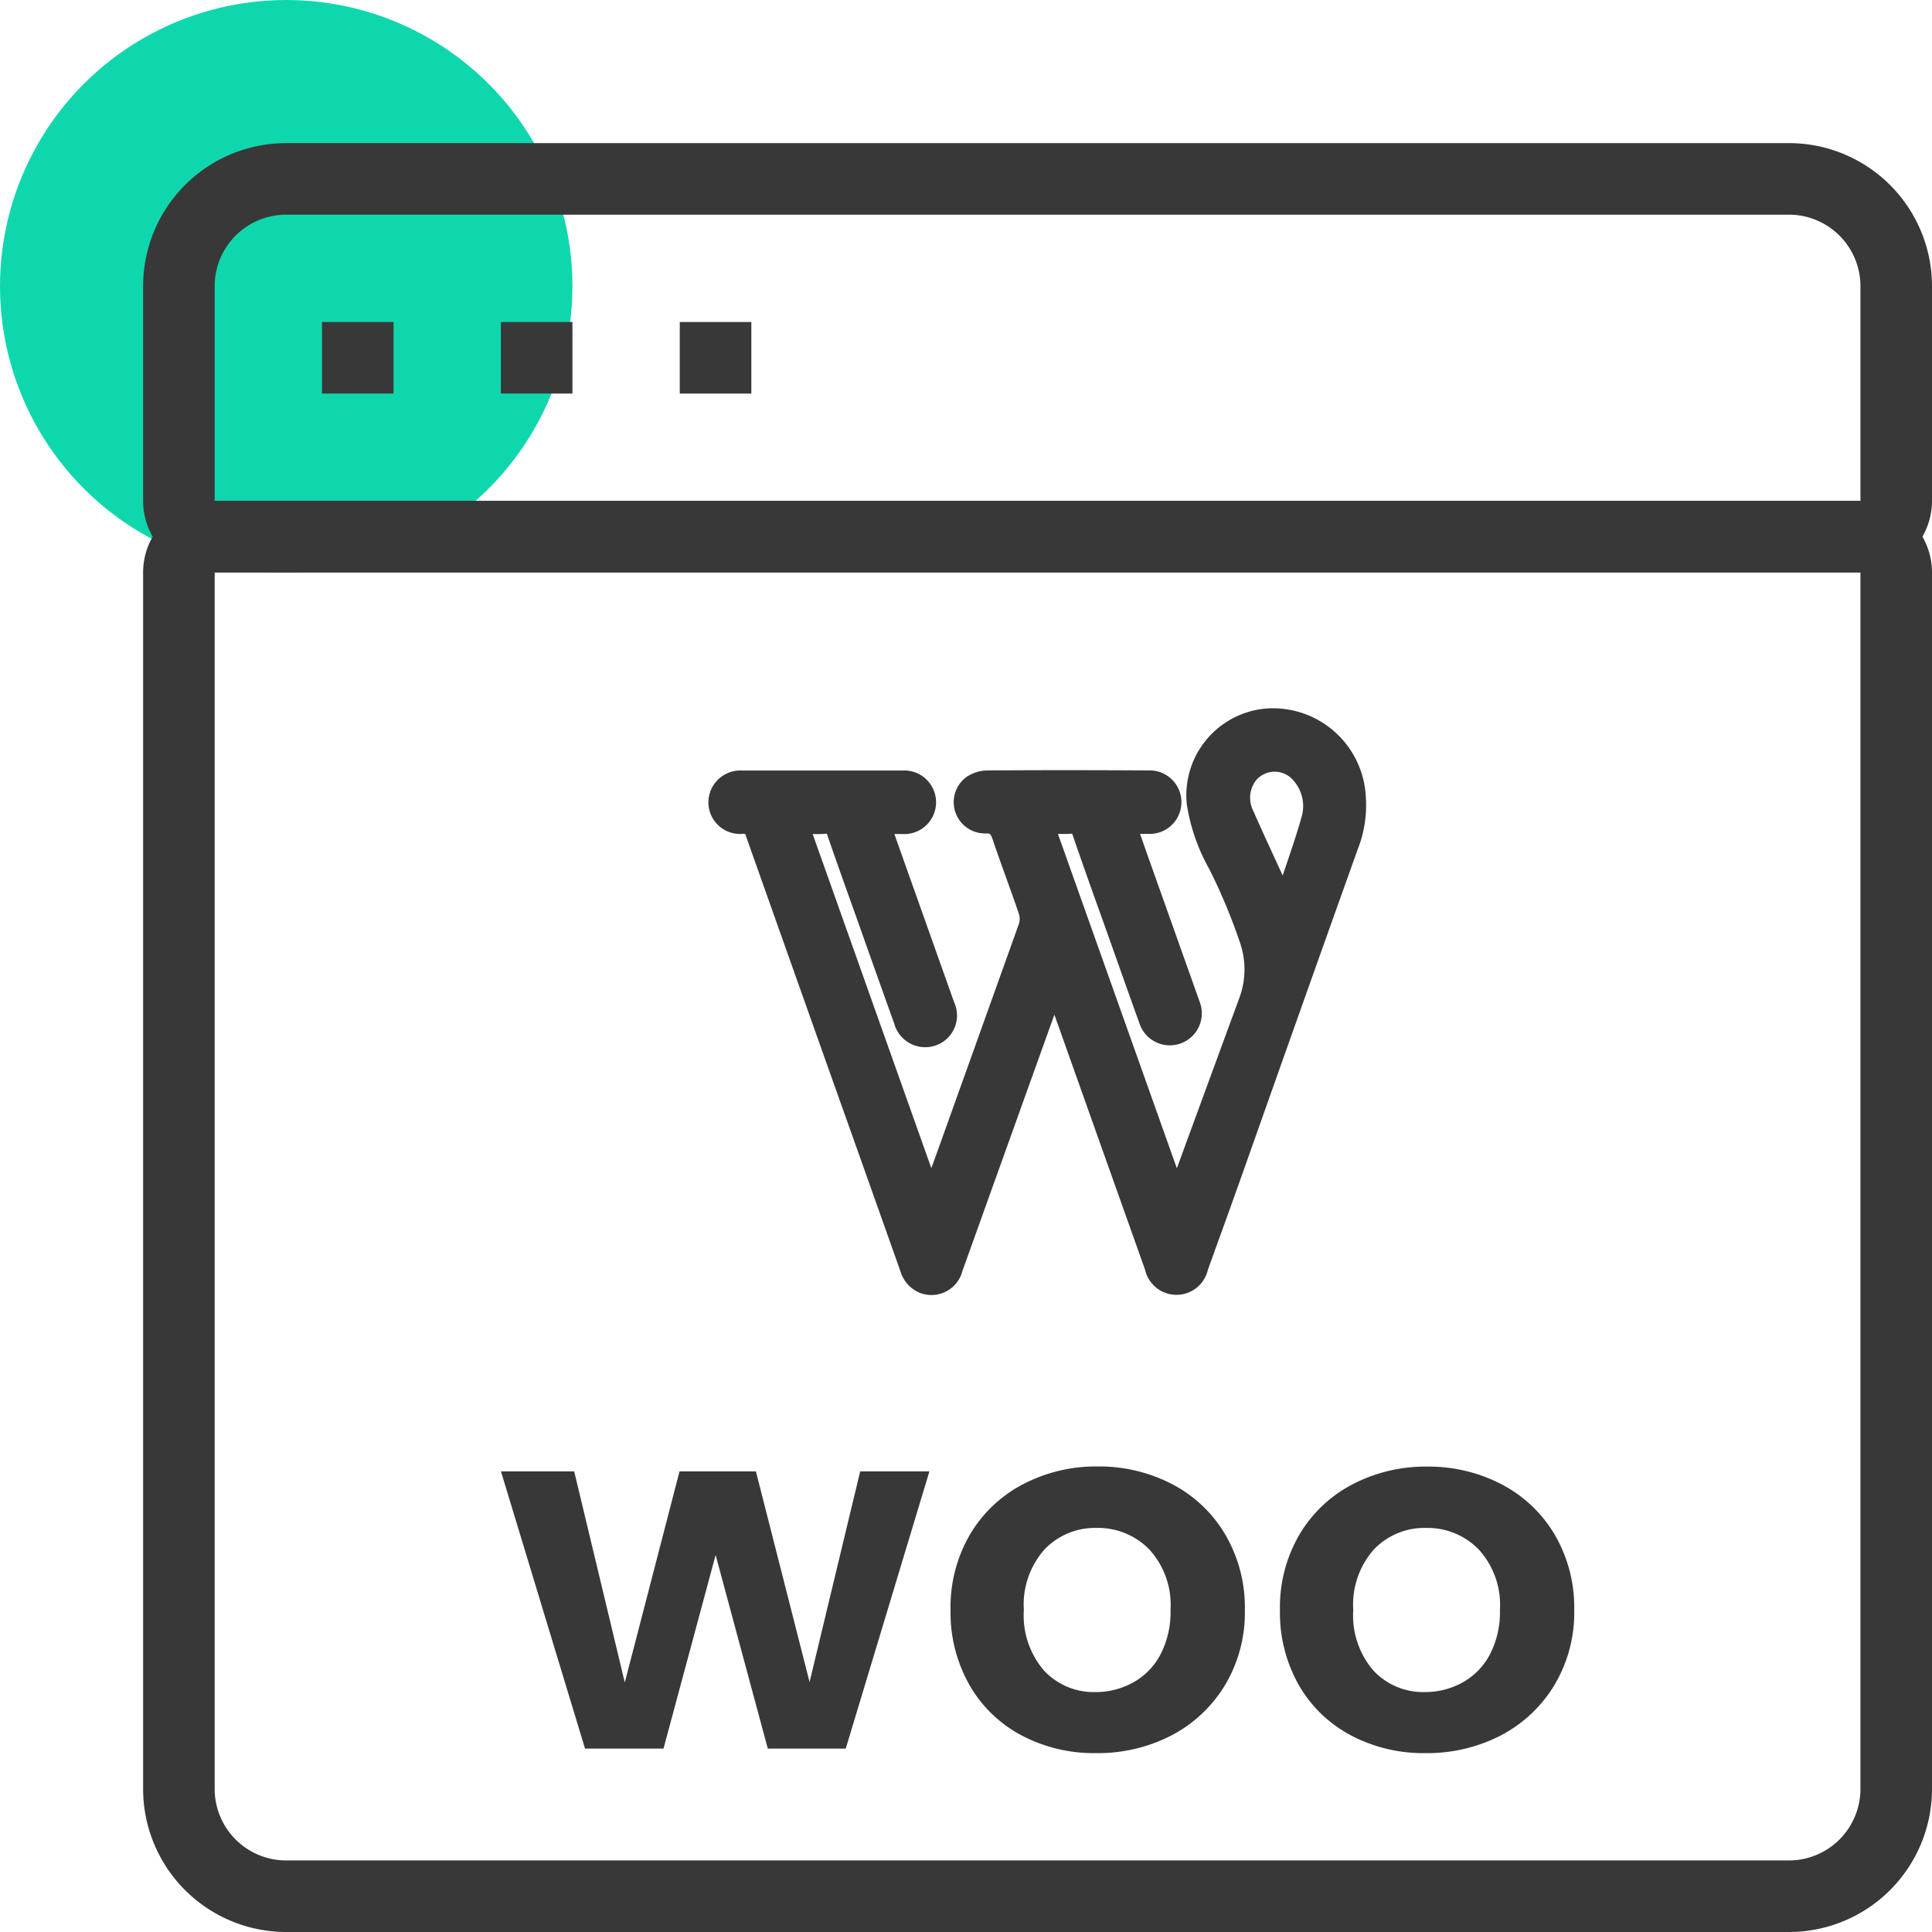
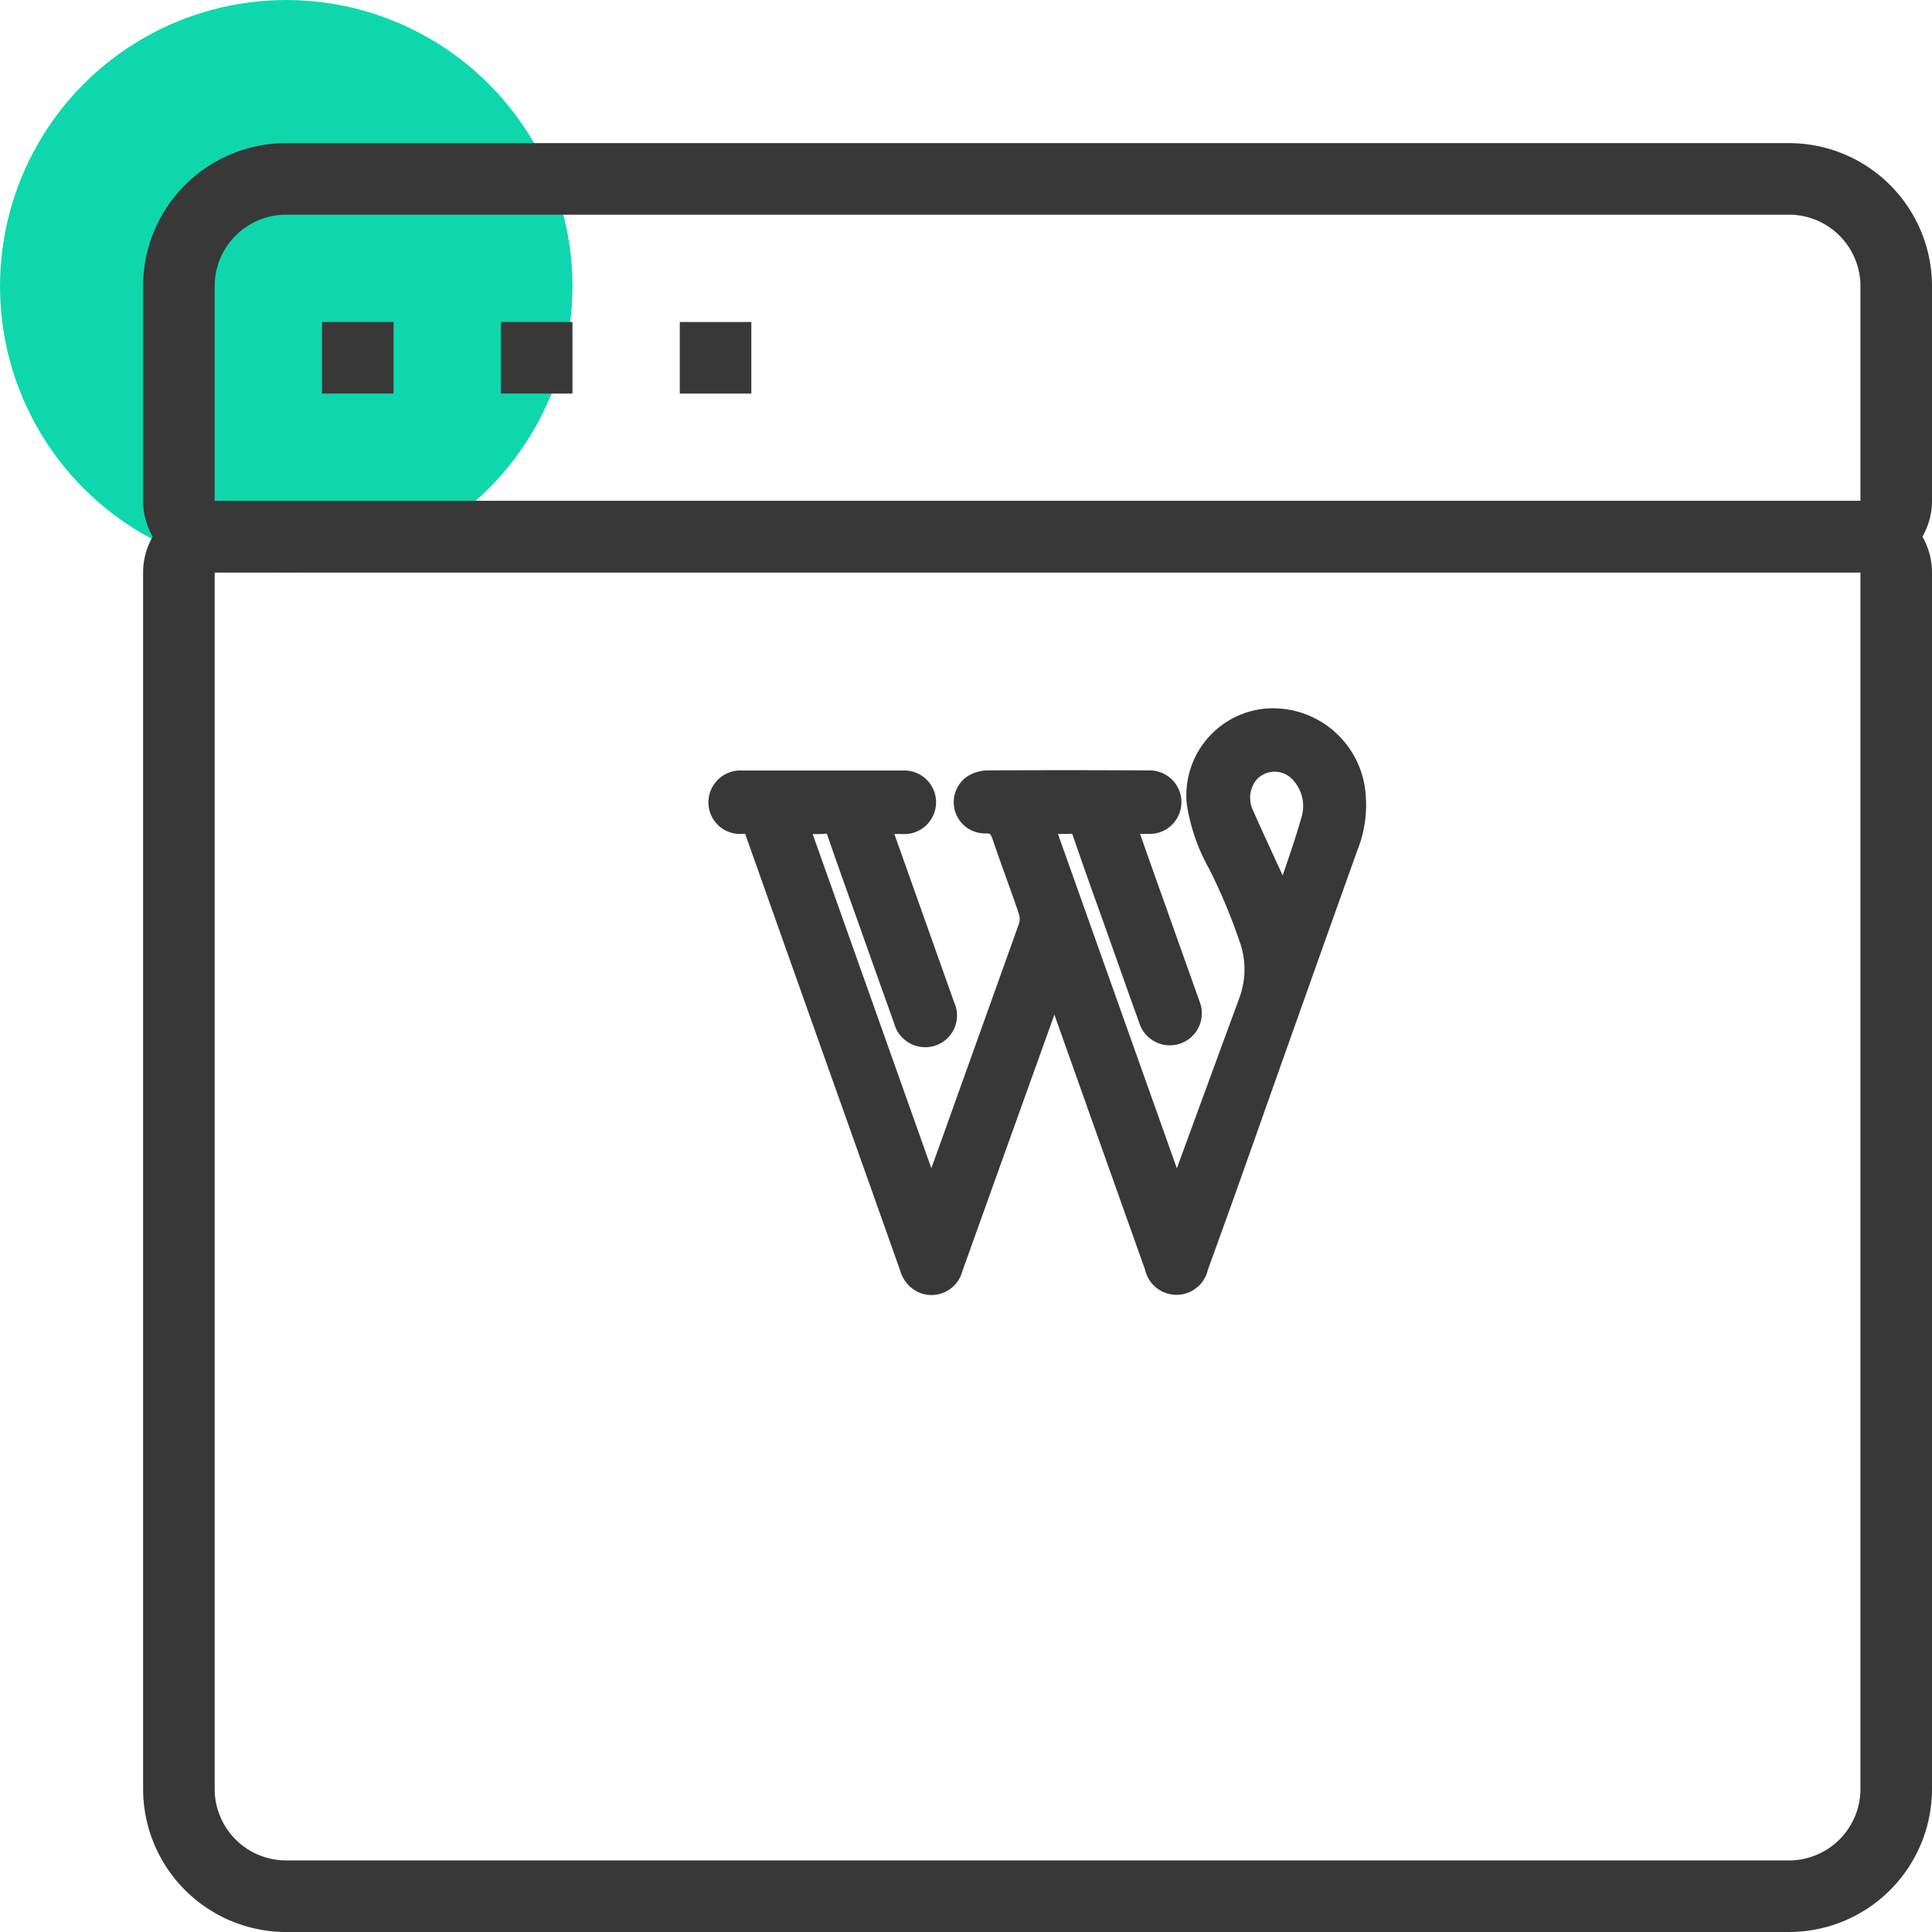
<svg xmlns="http://www.w3.org/2000/svg" width="54" height="54" viewBox="0 0 54 54">
  <g id="Group_2887" data-name="Group 2887" transform="translate(-303 -3209)">
    <circle id="Ellipse_148" data-name="Ellipse 148" cx="8" cy="8" r="8" transform="translate(303 3209)" fill="#0fd7ad" />
    <g id="Group_2888" data-name="Group 2888">
      <g id="Rectangle_821" data-name="Rectangle 821" transform="translate(307 3213)" fill="none" stroke="#383838" stroke-width="2">
        <path d="M4,0H46a4,4,0,0,1,4,4v8a0,0,0,0,1,0,0H0a0,0,0,0,1,0,0V4A4,4,0,0,1,4,0Z" stroke="none" />
        <path d="M4,1H46a3,3,0,0,1,3,3v6a1,1,0,0,1-1,1H2a1,1,0,0,1-1-1V4A3,3,0,0,1,4,1Z" fill="none" />
      </g>
      <g id="Rectangle_822" data-name="Rectangle 822" transform="translate(307 3223)" fill="none" stroke="#383838" stroke-width="2">
        <path d="M0,0H50a0,0,0,0,1,0,0V36a4,4,0,0,1-4,4H4a4,4,0,0,1-4-4V0A0,0,0,0,1,0,0Z" stroke="none" />
        <path d="M2,1H48a1,1,0,0,1,1,1V36a3,3,0,0,1-3,3H4a3,3,0,0,1-3-3V2A1,1,0,0,1,2,1Z" fill="none" />
      </g>
      <g id="Rectangle_823" data-name="Rectangle 823" transform="translate(312 3218)" fill="none" stroke="#383838" stroke-width="1">
        <rect width="2" height="2" stroke="none" />
        <rect x="0.5" y="0.5" width="1" height="1" fill="none" />
      </g>
      <g id="Rectangle_824" data-name="Rectangle 824" transform="translate(317 3218)" fill="none" stroke="#383838" stroke-width="1">
-         <rect width="2" height="2" stroke="none" />
        <rect x="0.5" y="0.5" width="1" height="1" fill="none" />
      </g>
      <g id="Rectangle_825" data-name="Rectangle 825" transform="translate(322 3218)" fill="none" stroke="#383838" stroke-width="1">
        <rect width="2" height="2" stroke="none" />
        <rect x="0.5" y="0.5" width="1" height="1" fill="none" />
      </g>
      <path id="Path_5521" data-name="Path 5521" d="M796.239,269.357l-.527,1.466q-1.12,3.121-2.24,6.243a.694.694,0,0,1-.927.488.739.739,0,0,1-.427-.482q-.992-2.8-1.989-5.6-1.164-3.277-2.325-6.554a.252.252,0,0,0-.287-.207.684.684,0,0,1-.755-.676.694.694,0,0,1,.747-.693q2.238,0,4.475,0a.689.689,0,1,1,0,1.374c-.157,0-.314,0-.5,0,.036.11.062.2.093.283q.833,2.346,1.667,4.693a.687.687,0,0,1-.53.977.7.7,0,0,1-.769-.519q-.521-1.455-1.037-2.912c-.276-.775-.555-1.549-.823-2.327a.245.245,0,0,0-.294-.2c-.185.016-.372,0-.6,0l3.6,10.137c.158-.435.3-.824.439-1.213q1.1-3.07,2.2-6.143a.666.666,0,0,0,0-.407c-.236-.7-.5-1.387-.735-2.085-.071-.209-.152-.315-.4-.3a.674.674,0,0,1-.4-1.218.883.883,0,0,1,.441-.143c1.506-.01,3.012-.009,4.518,0a.688.688,0,1,1-.008,1.373c-.158,0-.316,0-.5,0,.111.316.213.612.317.907q.723,2.032,1.446,4.065a.694.694,0,1,1-1.3.488c-.332-.922-.658-1.847-.986-2.77-.3-.836-.6-1.671-.886-2.51-.048-.139-.11-.193-.26-.183-.2.014-.4,0-.63,0l3.606,10.14c.227-.62.434-1.189.643-1.757q.654-1.784,1.309-3.567a2.492,2.492,0,0,0-.013-1.687,16,16,0,0,0-.852-2.033,5.146,5.146,0,0,1-.609-1.752,2.235,2.235,0,0,1,2-2.442,2.4,2.4,0,0,1,2.606,2.275,3.163,3.163,0,0,1-.221,1.407q-1.629,4.558-3.241,9.121c-.311.876-.629,1.751-.945,2.626a.7.7,0,0,1-1.37,0q-1.328-3.731-2.653-7.463C796.3,269.525,796.281,269.471,796.239,269.357Zm6.366-2.827.063.009c.231-.7.488-1.4.683-2.108a1.274,1.274,0,0,0-.276-1.13.884.884,0,0,0-1.351-.025,1,1,0,0,0-.115,1.075C801.929,265.081,802.271,265.8,802.6,266.53Z" transform="translate(-463.762 2967.395)" fill="#383838" stroke="#383838" stroke-width="0.4" />
-       <path id="Path_5522" data-name="Path 5522" d="M12.075-7.756,9.737-.008H7.558L6.1-5.42,4.643-.008H2.45L.1-7.756H2.147l1.414,5.9,1.53-5.9H7.226l1.5,5.888,1.414-5.888ZM16.721.118a4.318,4.318,0,0,1-2.078-.5,3.634,3.634,0,0,1-1.45-1.406,4.109,4.109,0,0,1-.527-2.1,4.023,4.023,0,0,1,.541-2.1,3.708,3.708,0,0,1,1.479-1.406,4.4,4.4,0,0,1,2.092-.5,4.4,4.4,0,0,1,2.092.5A3.708,3.708,0,0,1,20.351-5.98a4.023,4.023,0,0,1,.541,2.1,3.942,3.942,0,0,1-.556,2.1,3.8,3.8,0,0,1-1.5,1.406A4.476,4.476,0,0,1,16.721.118Zm0-1.706a2.154,2.154,0,0,0,1.032-.259,1.909,1.909,0,0,0,.772-.776,2.55,2.55,0,0,0,.289-1.259,2.289,2.289,0,0,0-.6-1.7,2,2,0,0,0-1.465-.594,1.952,1.952,0,0,0-1.45.594,2.323,2.323,0,0,0-.584,1.7,2.358,2.358,0,0,0,.57,1.7A1.905,1.905,0,0,0,16.721-1.588ZM25.928.118a4.318,4.318,0,0,1-2.078-.5A3.634,3.634,0,0,1,22.4-1.784a4.109,4.109,0,0,1-.527-2.1,4.023,4.023,0,0,1,.541-2.1,3.708,3.708,0,0,1,1.479-1.406,4.4,4.4,0,0,1,2.092-.5,4.4,4.4,0,0,1,2.092.5A3.708,3.708,0,0,1,29.557-5.98a4.023,4.023,0,0,1,.541,2.1,3.942,3.942,0,0,1-.556,2.1,3.8,3.8,0,0,1-1.5,1.406A4.476,4.476,0,0,1,25.928.118Zm0-1.706a2.154,2.154,0,0,0,1.032-.259,1.909,1.909,0,0,0,.772-.776,2.55,2.55,0,0,0,.289-1.259,2.289,2.289,0,0,0-.6-1.7,2,2,0,0,0-1.465-.594,1.952,1.952,0,0,0-1.45.594,2.323,2.323,0,0,0-.584,1.7,2.358,2.358,0,0,0,.57,1.7A1.905,1.905,0,0,0,25.928-1.588Z" transform="translate(316.902 3257.882)" fill="#383838" />
    </g>
  </g>
</svg>